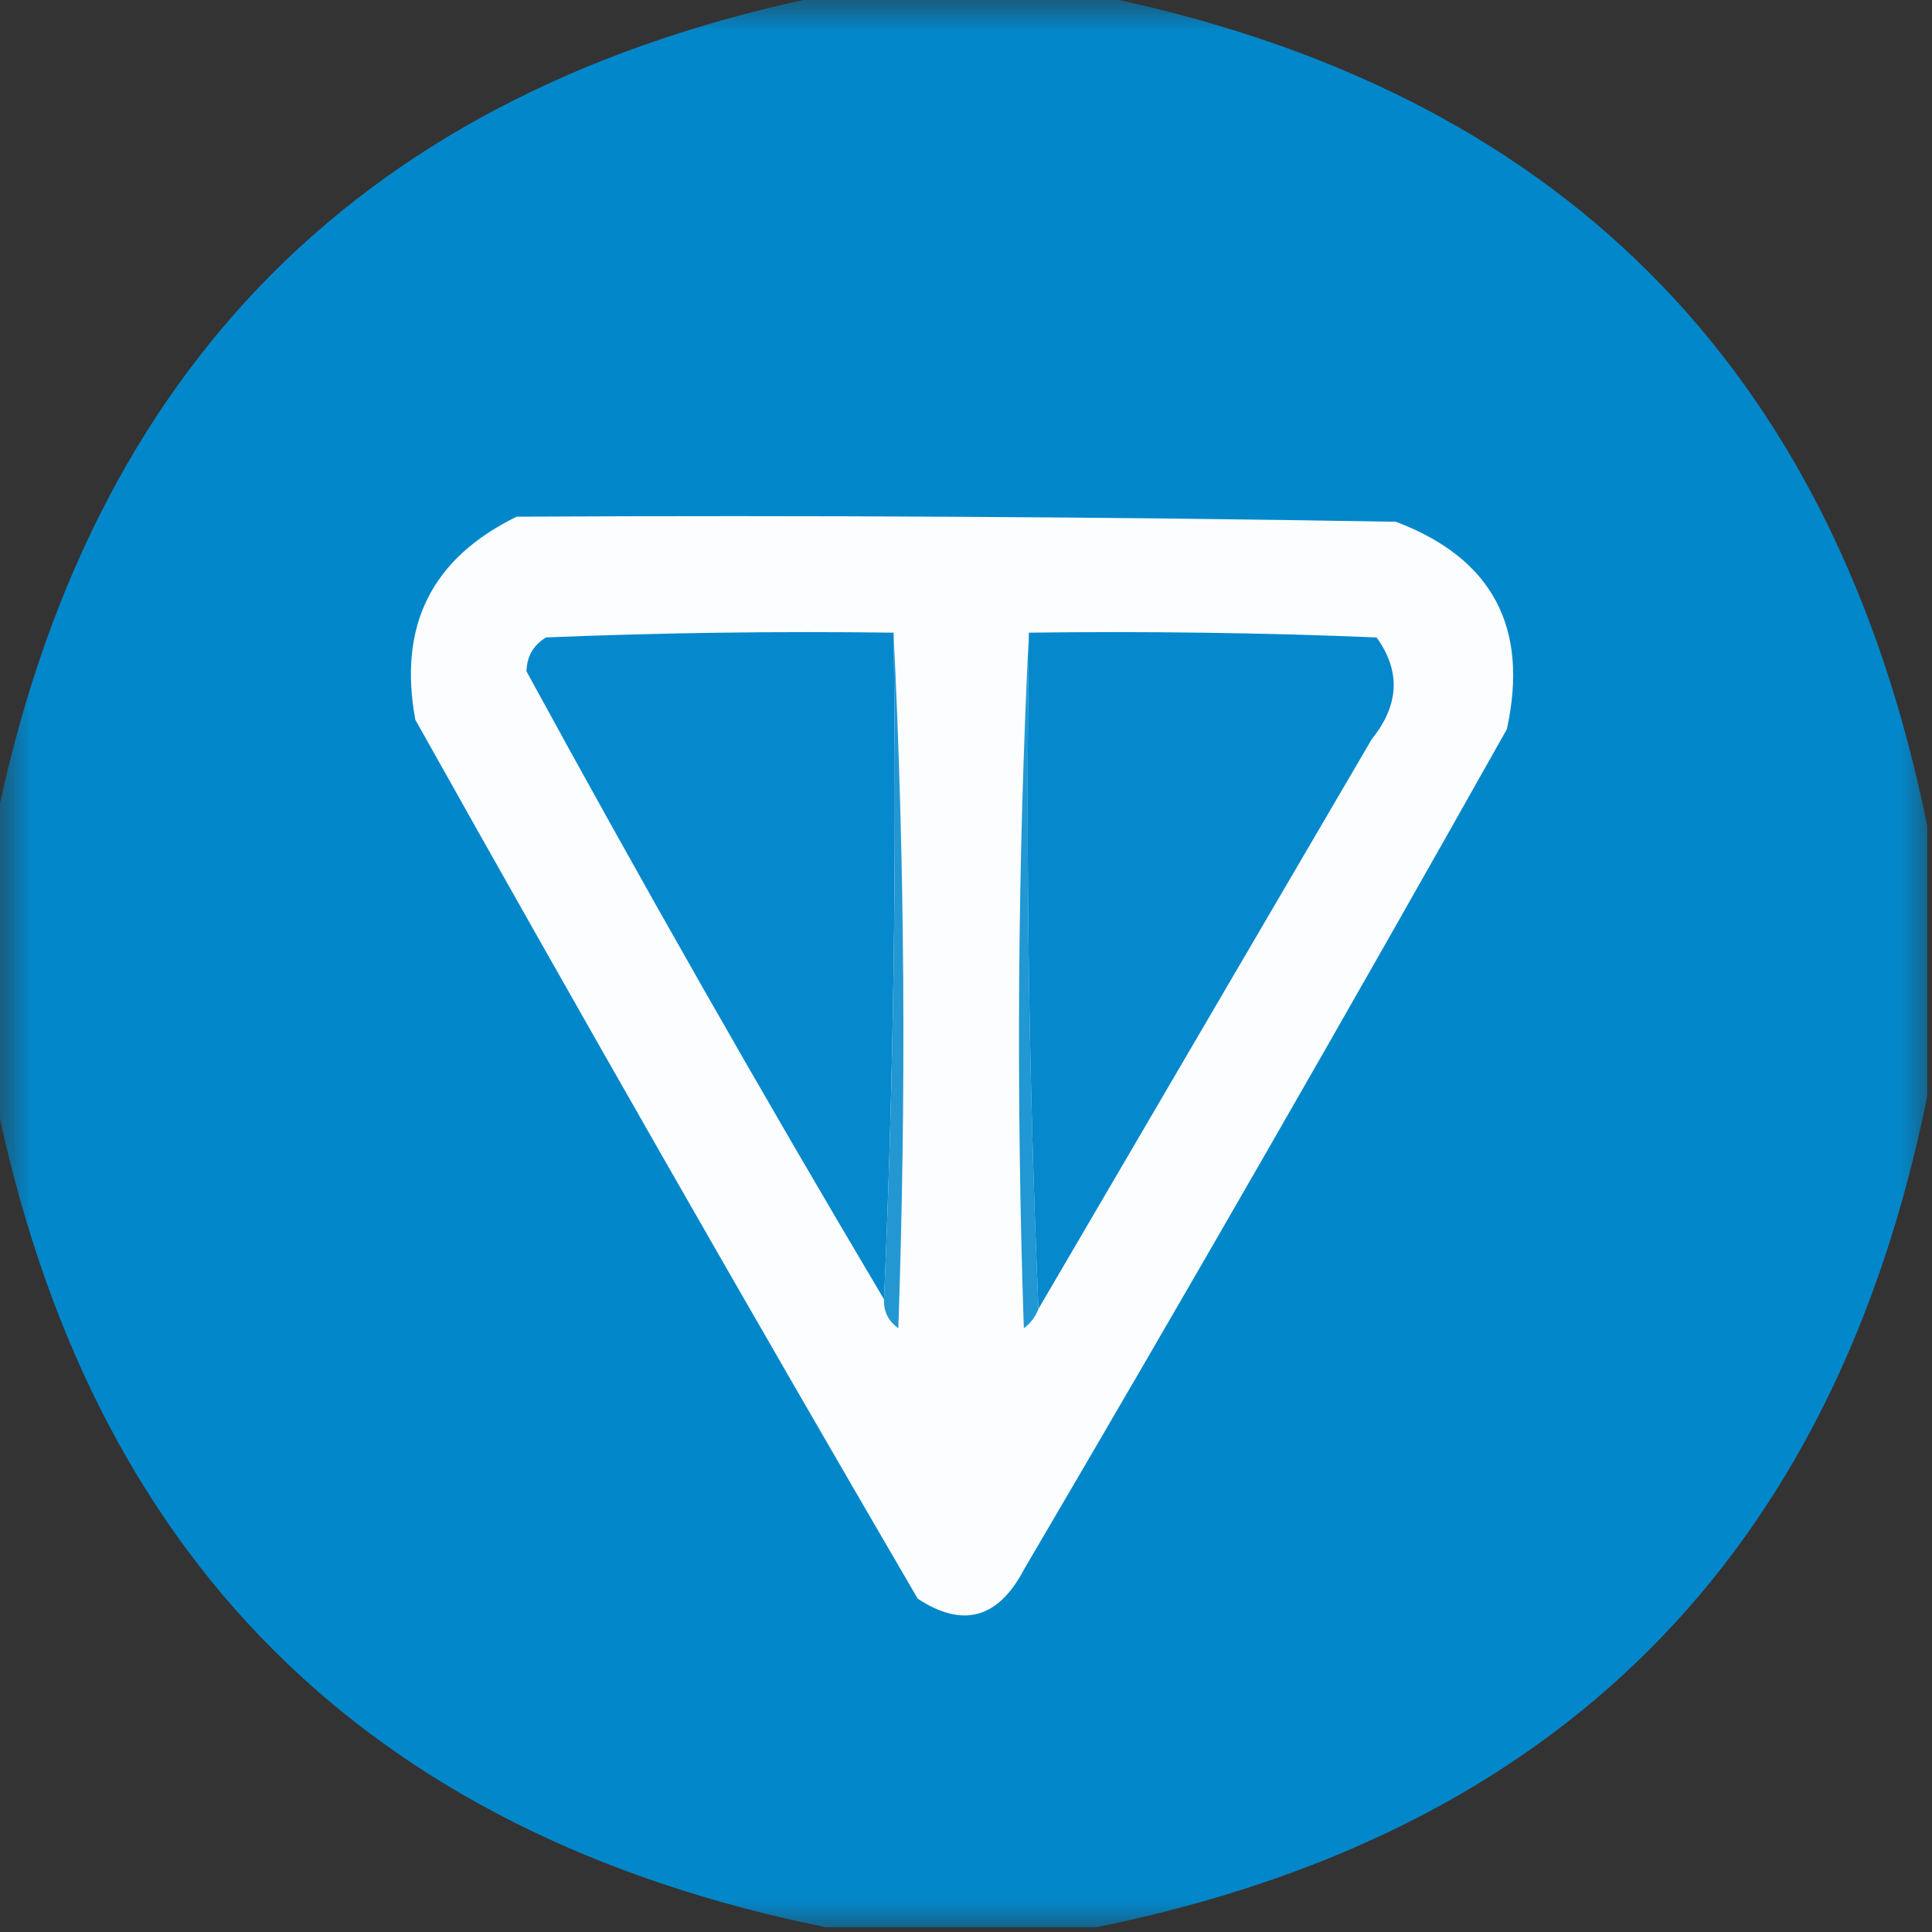
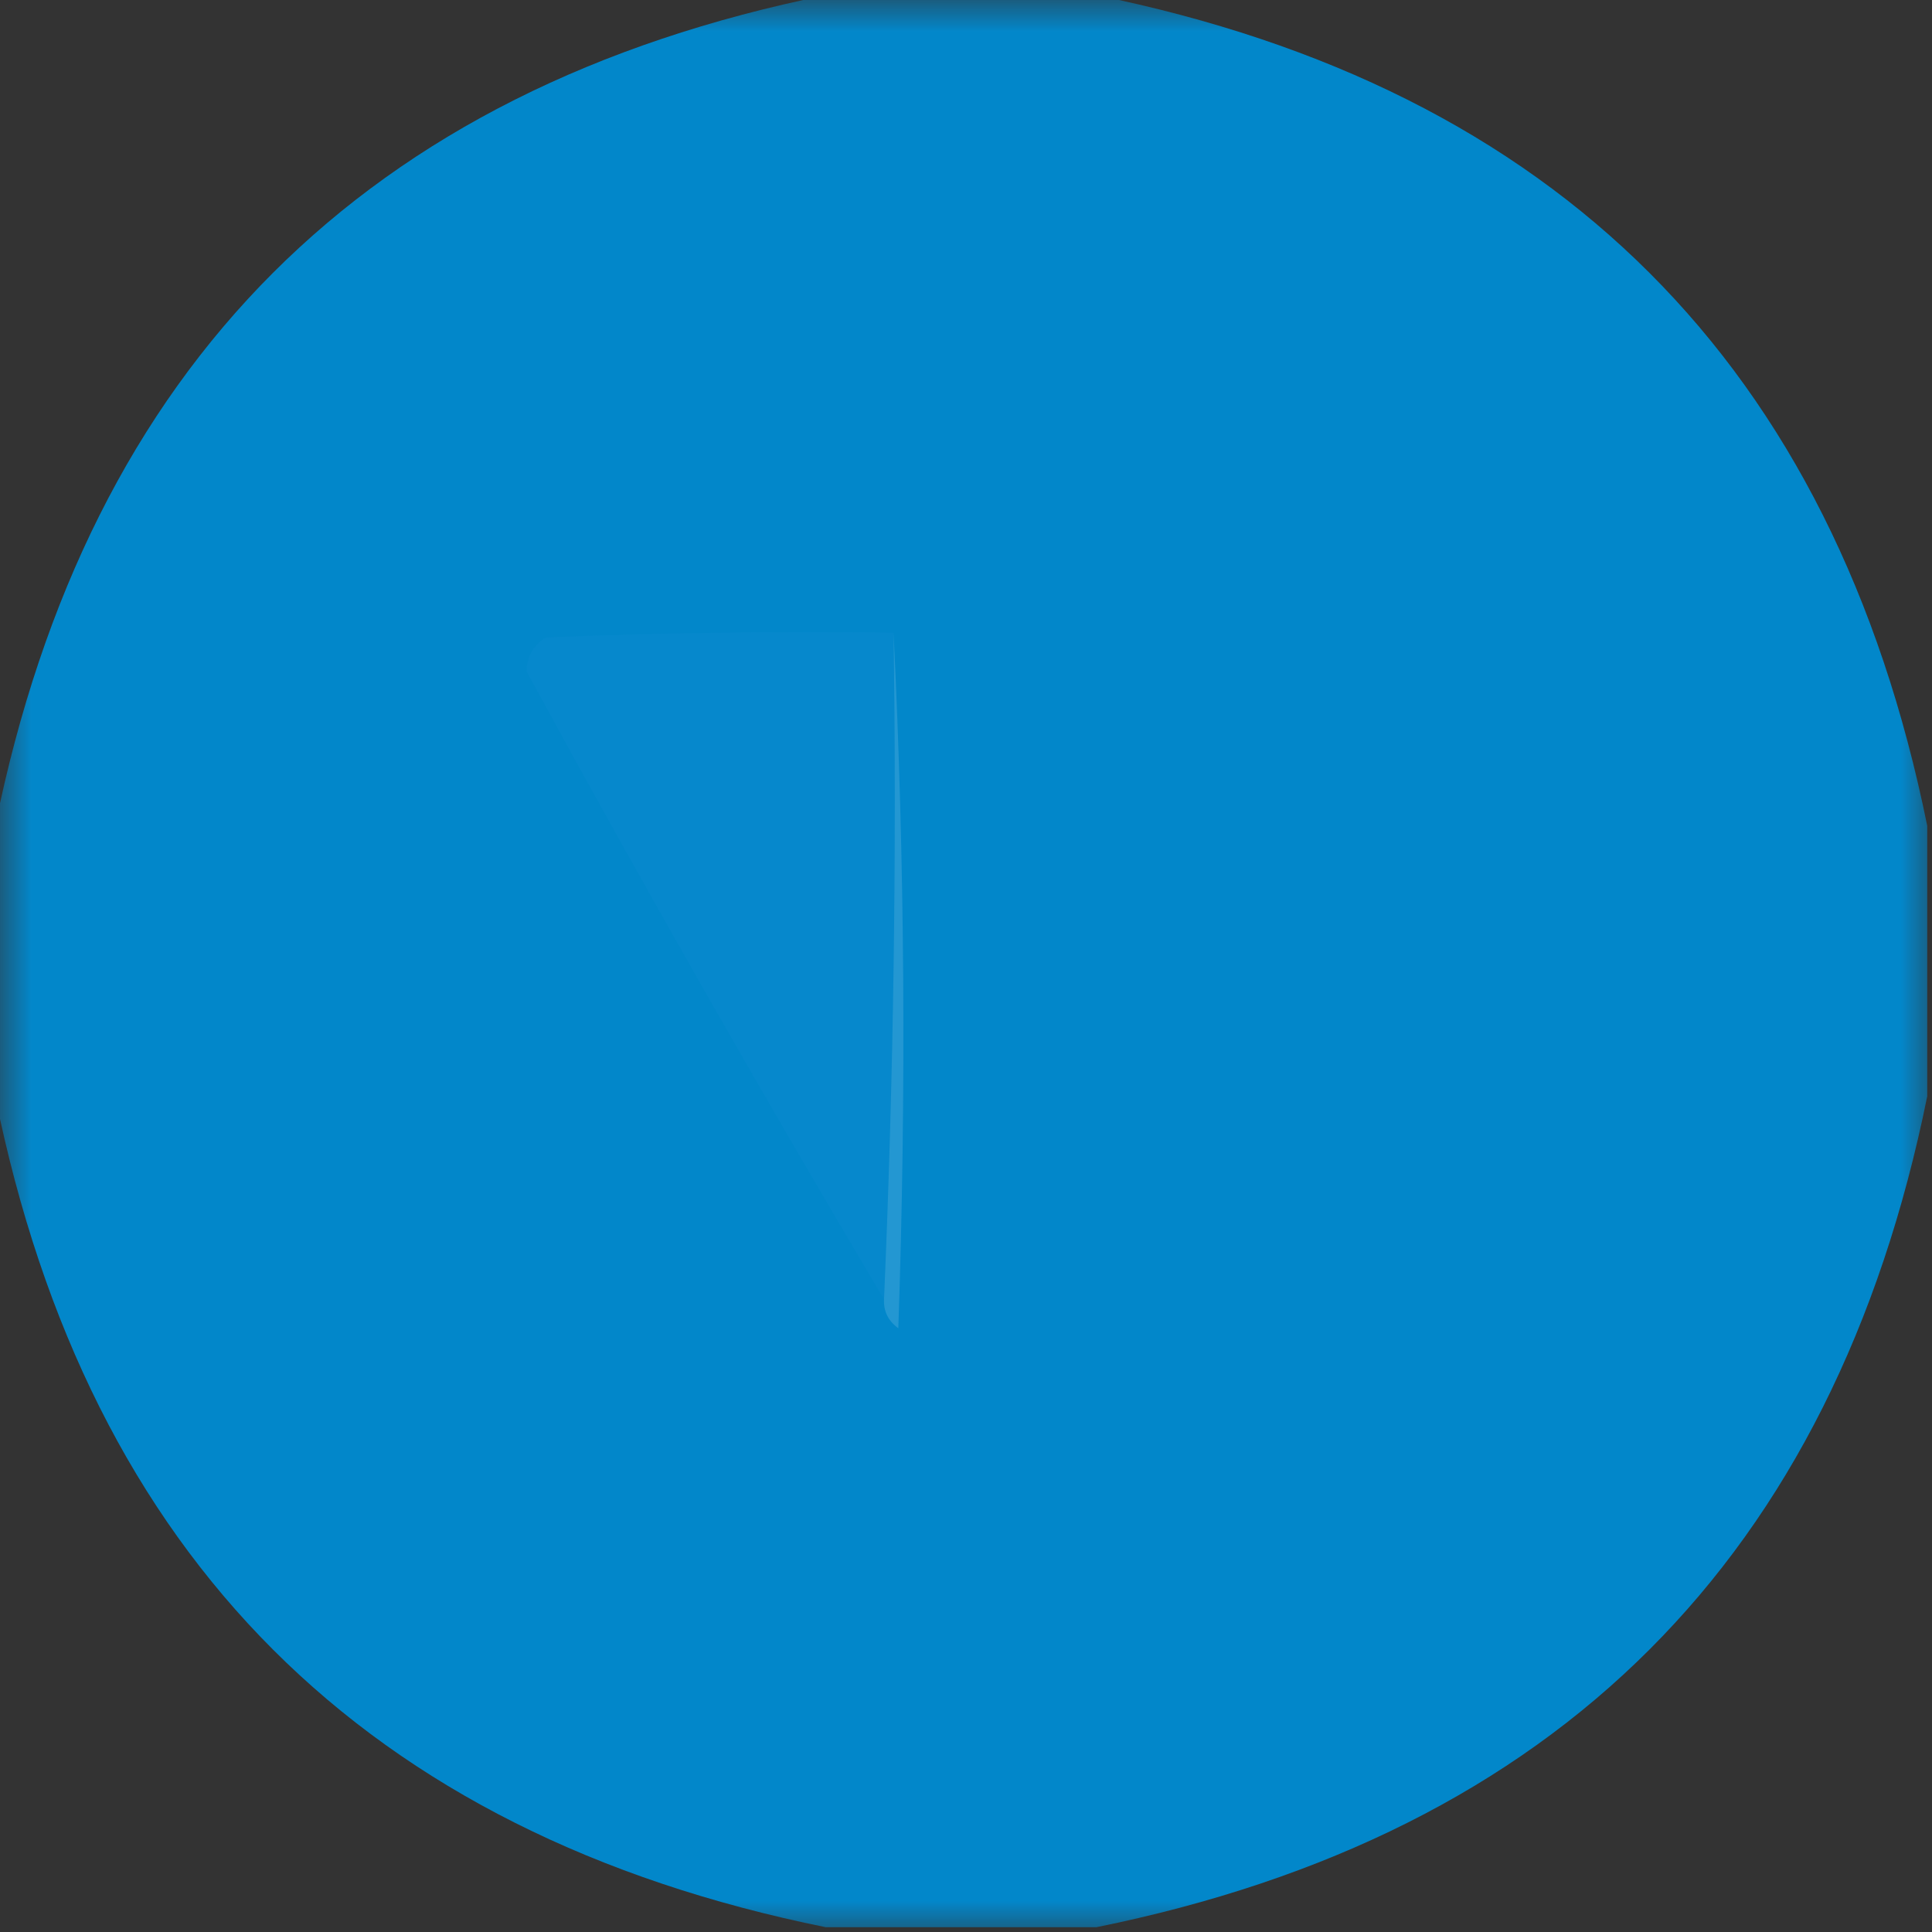
<svg xmlns="http://www.w3.org/2000/svg" xmlns:xlink="http://www.w3.org/1999/xlink" width="30px" height="30px" viewBox="0 0 30 30" version="1.1">
  <rect x="0" y="0" width="30" height="30" fill="#333333" stroke="none" />
  <defs>
    <filter id="alpha" filterUnits="objectBoundingBox" x="0%" y="0%" width="100%" height="100%">
      <feColorMatrix type="matrix" in="SourceGraphic" values="0 0 0 0 1 0 0 0 0 1 0 0 0 0 1 0 0 0 1 0" />
    </filter>
    <mask id="mask0">
      <g filter="url(#alpha)">
        <rect x="0" y="0" width="30" height="30" style="fill:rgb(0%,0%,0%);fill-opacity:0.992;stroke:none;" />
      </g>
    </mask>
    <clipPath id="clip1">
      <rect x="0" y="0" width="30" height="30" />
    </clipPath>
    <g id="surface5" clip-path="url(#clip1)">
      <path style=" stroke:none;fill-rule:evenodd;fill:rgb(0.784%,53.333%,80%);fill-opacity:1;" d="M 12.824 -0.074 C 14.227 -0.074 15.625 -0.074 17.023 -0.074 C 24.176 1.375 28.477 5.676 29.926 12.824 C 29.926 14.227 29.926 15.625 29.926 17.023 C 28.477 24.176 24.176 28.477 17.023 29.926 C 15.625 29.926 14.227 29.926 12.824 29.926 C 5.676 28.477 1.375 24.176 -0.074 17.023 C -0.074 15.625 -0.074 14.227 -0.074 12.824 C 1.375 5.676 5.676 1.375 12.824 -0.074 Z M 12.824 -0.074 " />
    </g>
  </defs>
  <g id="surface1">
    <use xlink:href="#surface5" mask="url(#mask0)" />
-     <path style=" stroke:none;fill-rule:evenodd;fill:rgb(98.431%,99.216%,99.608%);fill-opacity:1;" d="M 8.023 8.023 C 12.574 8 17.125 8.023 21.676 8.102 C 23.172 8.668 23.746 9.742 23.398 11.324 C 20.938 15.699 18.438 20.051 15.898 24.375 C 15.5 25.133 14.949 25.285 14.25 24.824 C 11.613 20.301 9.012 15.75 6.449 11.176 C 6.18 9.715 6.703 8.668 8.023 8.023 Z M 8.023 8.023 " />
    <path style=" stroke:none;fill-rule:evenodd;fill:rgb(2.353%,53.333%,80%);fill-opacity:1;" d="M 13.875 9.824 C 13.926 13.301 13.875 16.75 13.727 20.176 C 11.82 16.965 9.969 13.715 8.176 10.426 C 8.18 10.195 8.281 10.02 8.477 9.898 C 10.273 9.824 12.074 9.801 13.875 9.824 Z M 13.875 9.824 " />
    <path style=" stroke:none;fill-rule:evenodd;fill:rgb(13.725%,59.216%,82.353%);fill-opacity:1;" d="M 13.875 9.824 C 14.051 13.398 14.074 17 13.949 20.625 C 13.793 20.512 13.719 20.363 13.727 20.176 C 13.875 16.75 13.926 13.301 13.875 9.824 Z M 13.875 9.824 " />
-     <path style=" stroke:none;fill-rule:evenodd;fill:rgb(12.941%,59.216%,82.745%);fill-opacity:1;" d="M 15.977 9.824 C 15.926 13.352 15.977 16.852 16.125 20.324 C 16.082 20.441 16.008 20.543 15.898 20.625 C 15.777 17 15.801 13.398 15.977 9.824 Z M 15.977 9.824 " />
-     <path style=" stroke:none;fill-rule:evenodd;fill:rgb(1.961%,53.333%,80%);fill-opacity:1;" d="M 15.977 9.824 C 17.777 9.801 19.574 9.824 21.375 9.898 C 21.754 10.422 21.727 10.949 21.301 11.477 C 19.574 14.43 17.848 17.379 16.125 20.324 C 15.977 16.852 15.926 13.352 15.977 9.824 Z M 15.977 9.824 " />
  </g>
</svg>